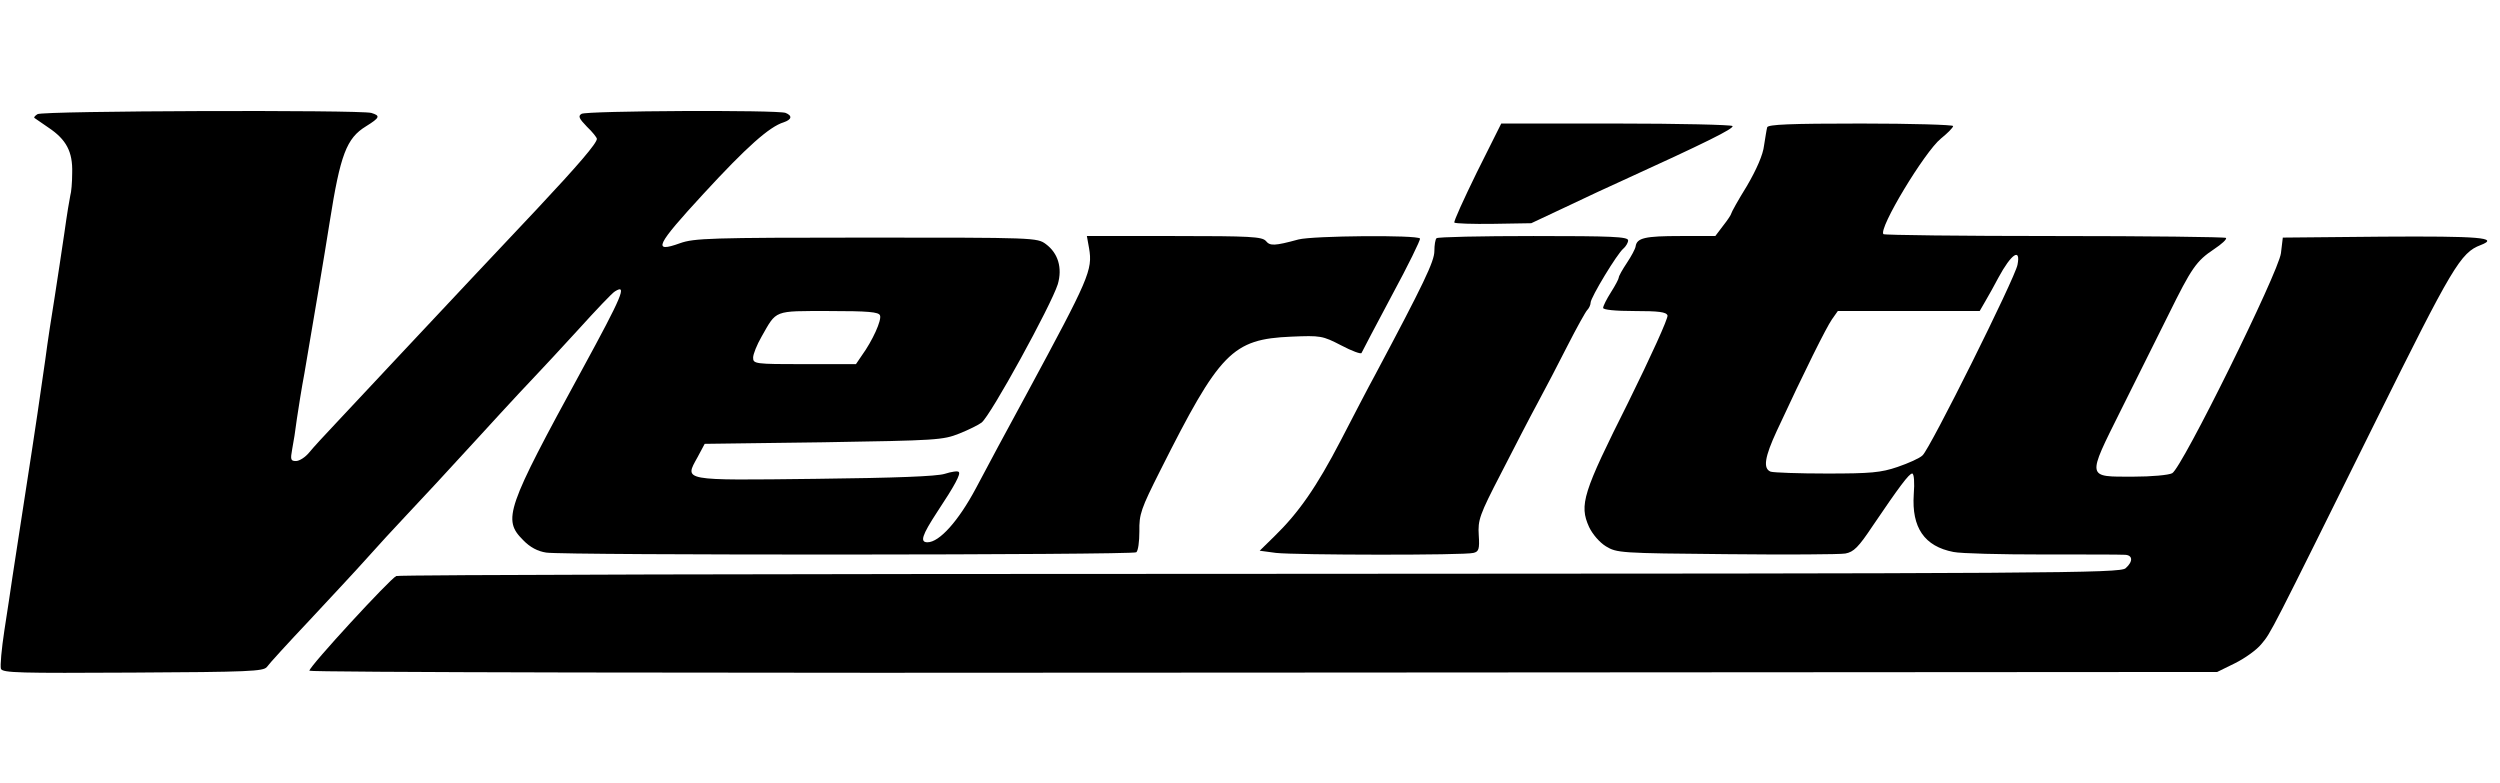
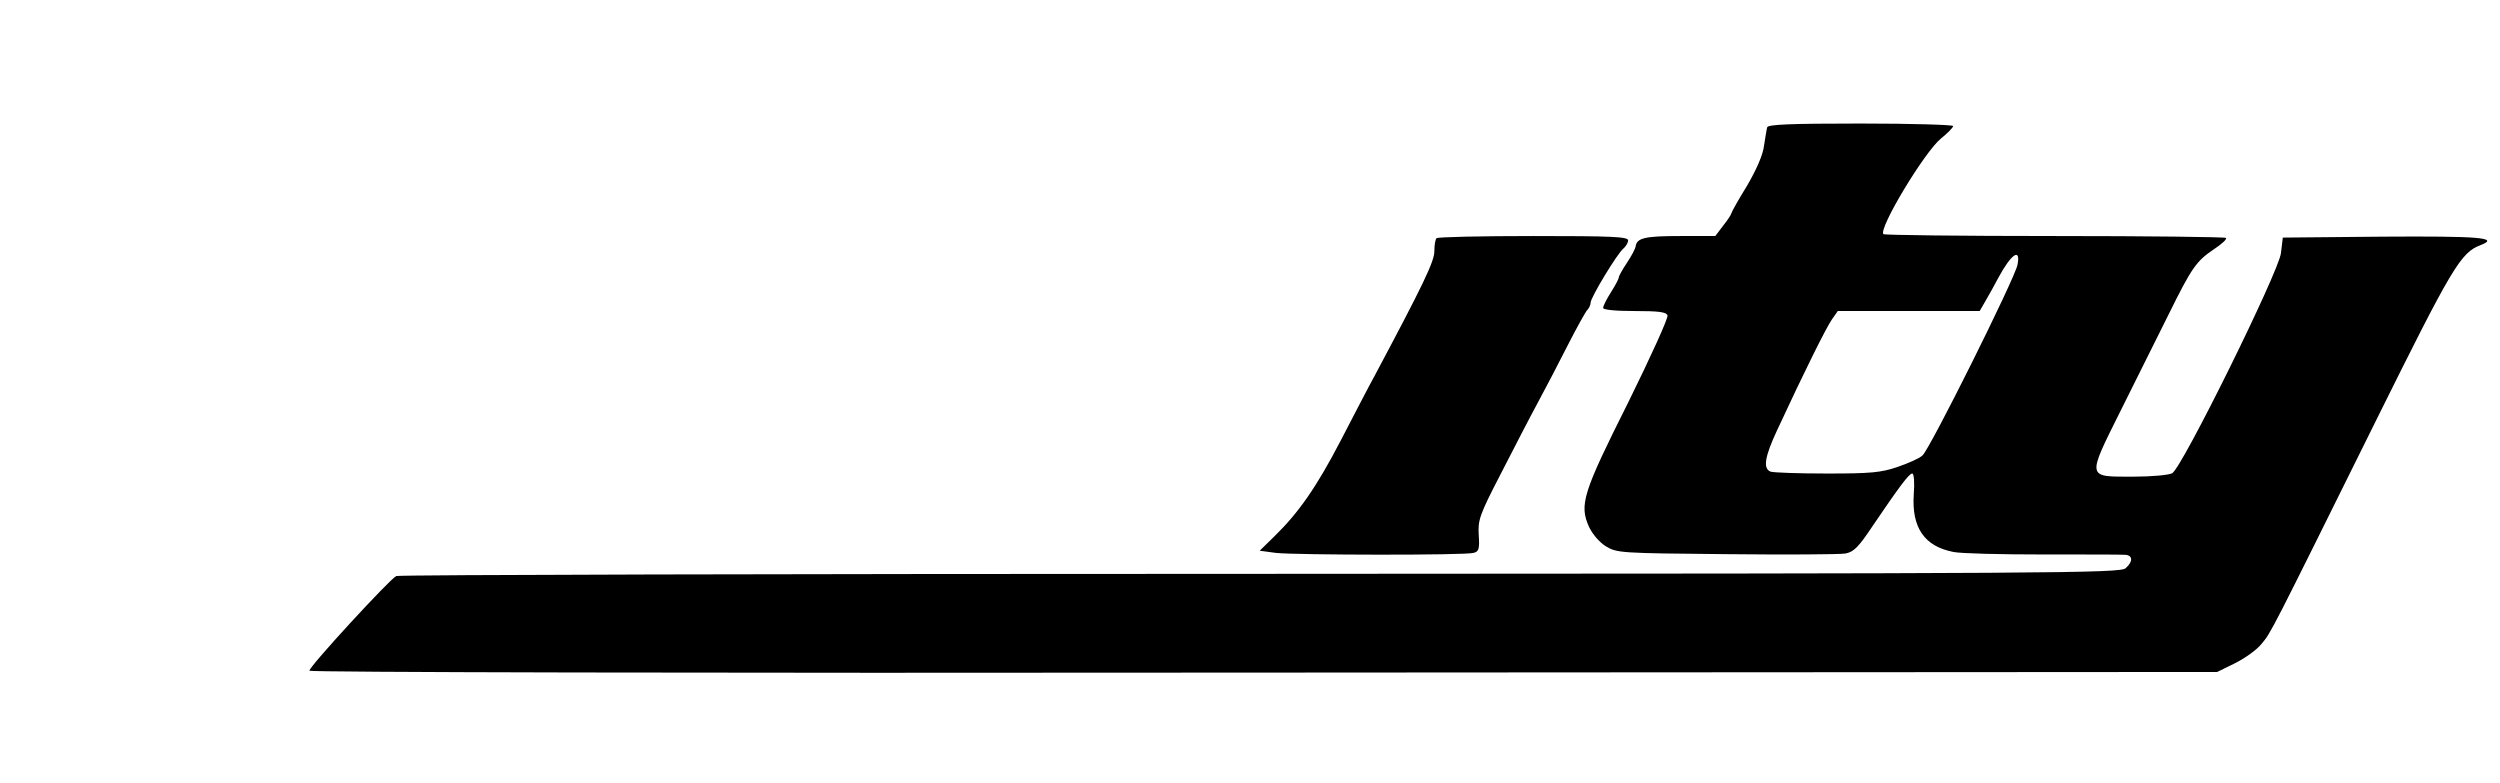
<svg xmlns="http://www.w3.org/2000/svg" height="783" viewBox="57 50.6 800 180.3" width="2500">
-   <path d="m69 52c-.8.5-1.2 1-1 1.2.3.2 2.3 1.6 4.5 3.1 5.7 3.8 7.8 7.7 7.6 14.5 0 3.1-.3 6.3-.6 7.2-.2.8-1.1 6.2-1.9 12-.9 5.8-2.2 15-3.1 20.5s-2.3 14.5-3 20c-1.8 12.5-2.7 19-6.5 43.5-1.7 10.7-3.4 22.4-4 26-.5 3.6-1.7 11.3-2.6 17.2s-1.4 11.4-1.1 12.3c.6 1.3 5.9 1.4 42.2 1.2 37.2-.2 41.8-.4 42.9-1.8.6-.9 6.8-7.7 13.7-15 6.9-7.4 15.2-16.3 18.4-19.9s8.8-9.7 12.4-13.5c3.7-3.9 14.3-15.3 23.6-25.5s17.9-19.4 19-20.5 6.7-7.2 12.5-13.5c5.7-6.3 11-11.9 11.8-12.3 4-2.5 2.3 1.5-10.5 25-24.4 44.7-25.5 48-18.9 54.6 2.2 2.3 4.7 3.6 7.4 4 5.4.9 187.5.8 188.8-.1.6-.4 1-3.4 1-6.7-.1-5.5.5-7.2 6.7-19.5 19-37.8 23-42 41.9-42.8 9.4-.4 10-.3 16 2.8 3.4 1.8 6.4 2.9 6.5 2.4.2-.5 4.6-8.8 9.7-18.4 5.2-9.6 9.2-17.8 9-18.2-.8-1.2-34.3-.9-38.9.3-7.7 2.1-9.1 2.1-10.4.5-1.2-1.4-5-1.6-29.3-1.6h-28l.7 3.9c1.2 7 0 9.6-19.8 46.3-8.1 14.9-11.2 20.7-16.4 30.5-5.6 10.5-11.7 17.3-15.5 17.3-2.5 0-1.8-2.2 3.1-9.7 5.7-8.6 7.6-12.2 6.9-12.8-.3-.4-2.3-.1-4.5.6-2.6.8-15.4 1.3-41.4 1.6-43 .5-41.9.7-37.7-6.9l2.3-4.3 38-.5c36.4-.6 38.2-.7 43.5-2.8 3-1.2 6.2-2.8 7.1-3.5 2.9-2.2 22.3-37.6 24.4-44.3 1.5-5.2.1-9.9-3.8-12.8-2.8-2.1-3.6-2.1-57.5-2.1-50.1 0-55.1.2-59.6 1.8-8.9 3.2-7.8.8 7.5-15.8 13.8-15 21.1-21.5 25.7-22.9 2.6-.9 2.8-2.1.6-3-2.5-1-63.8-.7-65.3.3-1.2.7-.8 1.5 1.7 4.1 1.8 1.7 3.2 3.5 3.2 3.9 0 1.4-5.9 8.3-19.3 22.6-16 17-24.8 26.3-43.7 46.5-8 8.5-17.2 18.4-20.6 22s-7.2 7.7-8.4 9.2c-1.3 1.6-3.2 2.8-4.3 2.8-1.7 0-1.8-.5-1.2-3.8.4-2 1.1-6.4 1.5-9.7.5-3.3 1.5-9.8 2.4-14.5 2.6-15.2 6.5-38.3 8.1-48.5 3.4-21.6 5.4-26.8 11.6-30.6 4.5-2.8 4.7-3.4 1.7-4.3-3.8-1-105.2-.7-106.8.4zm269.6 64.4c.6 1.5-2.4 8.1-5.8 12.8l-1.9 2.8h-16.5c-15.9 0-16.4-.1-16.4-2.1 0-1.1 1.2-4.1 2.7-6.7 4.9-8.6 3.7-8.2 21.5-8.2 12.7 0 16 .3 16.4 1.4zm191-45.8c-4.2 8.6-7.5 15.8-7.2 16.1s5.9.5 12.5.4l12.1-.2 11.7-5.5c6.5-3.1 13.8-6.5 16.3-7.6 28.3-12.9 36.9-17.2 36.4-18-.3-.4-17.1-.8-37.3-.8h-36.7z" />
  <path d="m622.5 56.2c-.2.7-.6 3.3-1 5.8-.3 2.9-2.4 7.7-5.5 13-2.8 4.5-5 8.5-5 8.8s-1.1 2-2.6 3.9l-2.5 3.3h-11.2c-11.3 0-13.9.6-14.3 3.3-.1.8-1.4 3.2-2.8 5.3s-2.6 4.2-2.6 4.7c0 .4-1.1 2.5-2.5 4.7s-2.5 4.4-2.5 5 3.9 1 10 1c7.8 0 10.2.3 10.6 1.4.3.8-5.4 13.3-12.6 27.9-14.5 28.9-15.7 32.7-12.5 39.8 1.1 2.3 3.3 4.9 5.4 6.2 3.5 2.1 4.4 2.2 38.5 2.5 19.1.2 36.3.1 38.1-.2 2.7-.5 4.2-2 8.8-8.9 8.4-12.4 11.6-16.7 12.6-16.7.6 0 .8 2.9.5 6.7-.7 10.6 3.4 16.6 12.7 18.4 2.4.5 15.2.8 28.4.8s25 0 26.3.1c2.7 0 2.9 2.1.4 4.3-1.7 1.6-22.4 1.7-276.8 1.8-151.2 0-275.7.3-276.6.7-1.9.8-27.8 28.9-27.8 30.3 0 .5 123.3.8 305.3.6l305.2-.2 5.7-2.8c3.2-1.6 7-4.3 8.5-6.2 3.1-3.7 2.6-2.8 36.6-71.4 24.4-49.2 27.1-53.8 33.5-56.2 6.2-2.4-.4-2.9-31.4-2.7l-31.9.3-.6 5c-.8 6.2-31.7 68.8-34.8 70.4-1.1.6-6.7 1.1-12.4 1.1-15.1 0-15 .8-4-21.3 5-10 11.8-23.7 15.2-30.5 7.4-15 8.9-17.2 14.6-21 2.4-1.6 4.2-3.2 3.8-3.6-.3-.3-25-.6-54.8-.6s-54.4-.3-54.8-.6c-1.7-1.7 13.2-26.4 18.4-30.6 2.1-1.7 3.9-3.5 3.9-4 0-.4-13.3-.8-29.5-.8-22.8 0-29.7.3-30 1.2zm80.1 44c-.8 4.3-28.1 59.1-30.4 61-.9.9-4.5 2.5-8 3.7-5.3 1.8-8.5 2.1-22.6 2.1-9.1 0-17.1-.3-18-.6-2.5-1-1.9-4.7 2-13.1 8.9-19.2 15.8-33 17.6-35.6l1.9-2.7h45.4l1.9-3.3c1-1.7 2.9-5.1 4.1-7.4 4.1-7.6 7.2-9.7 6.1-4.1z" />
  <path d="m516.7 91.7c-.4.3-.7 2.2-.7 4.1 0 3.3-3.4 10.4-19 39.7-2.1 3.8-7 13.3-11 21-7.7 14.8-13.4 23-21.2 30.6l-4.7 4.6 5.2.7c6.3.7 60.4.8 63.2 0 1.7-.4 2-1.2 1.7-5.7-.3-4.8.2-6.4 7.1-19.7 4.1-8 9.3-18.1 11.7-22.5s6.7-12.7 9.6-18.4 5.8-10.9 6.3-11.4c.6-.6 1.1-1.7 1.1-2.4 0-1.6 8.5-15.7 10.5-17.3.8-.7 1.5-1.9 1.5-2.6 0-1.2-5.2-1.4-30.3-1.4-16.7 0-30.7.3-31 .7z" />
</svg>